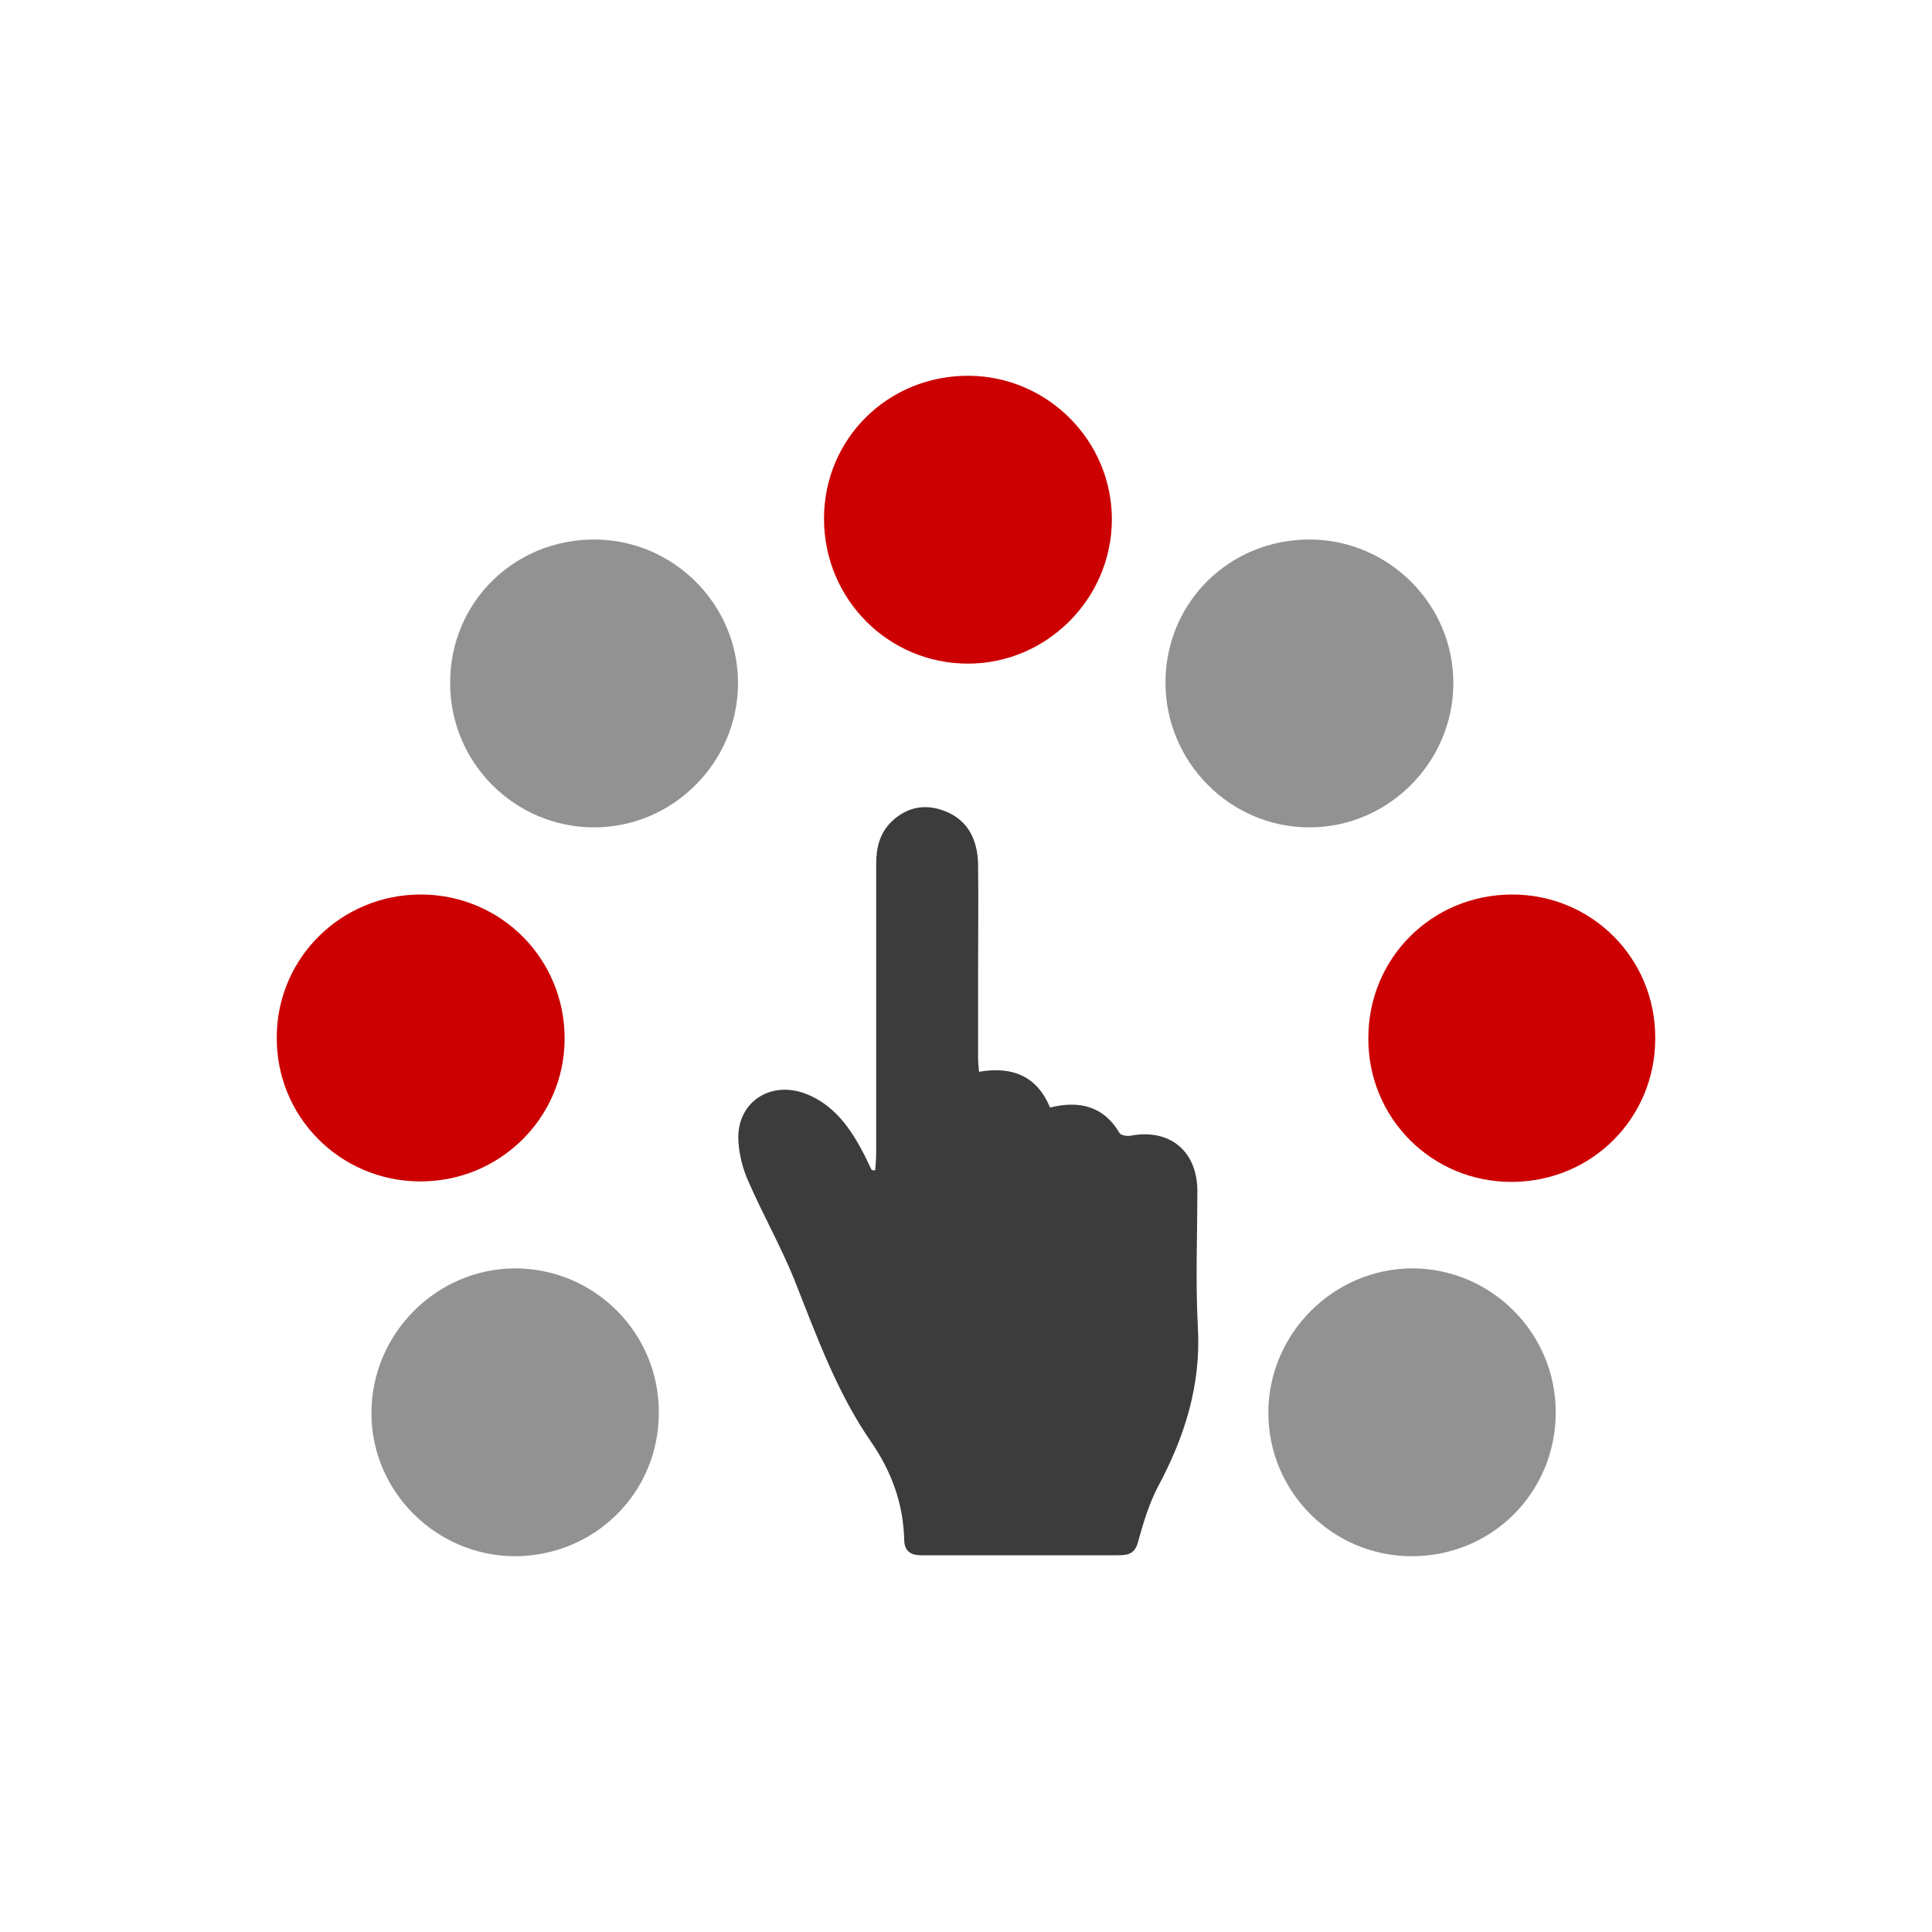
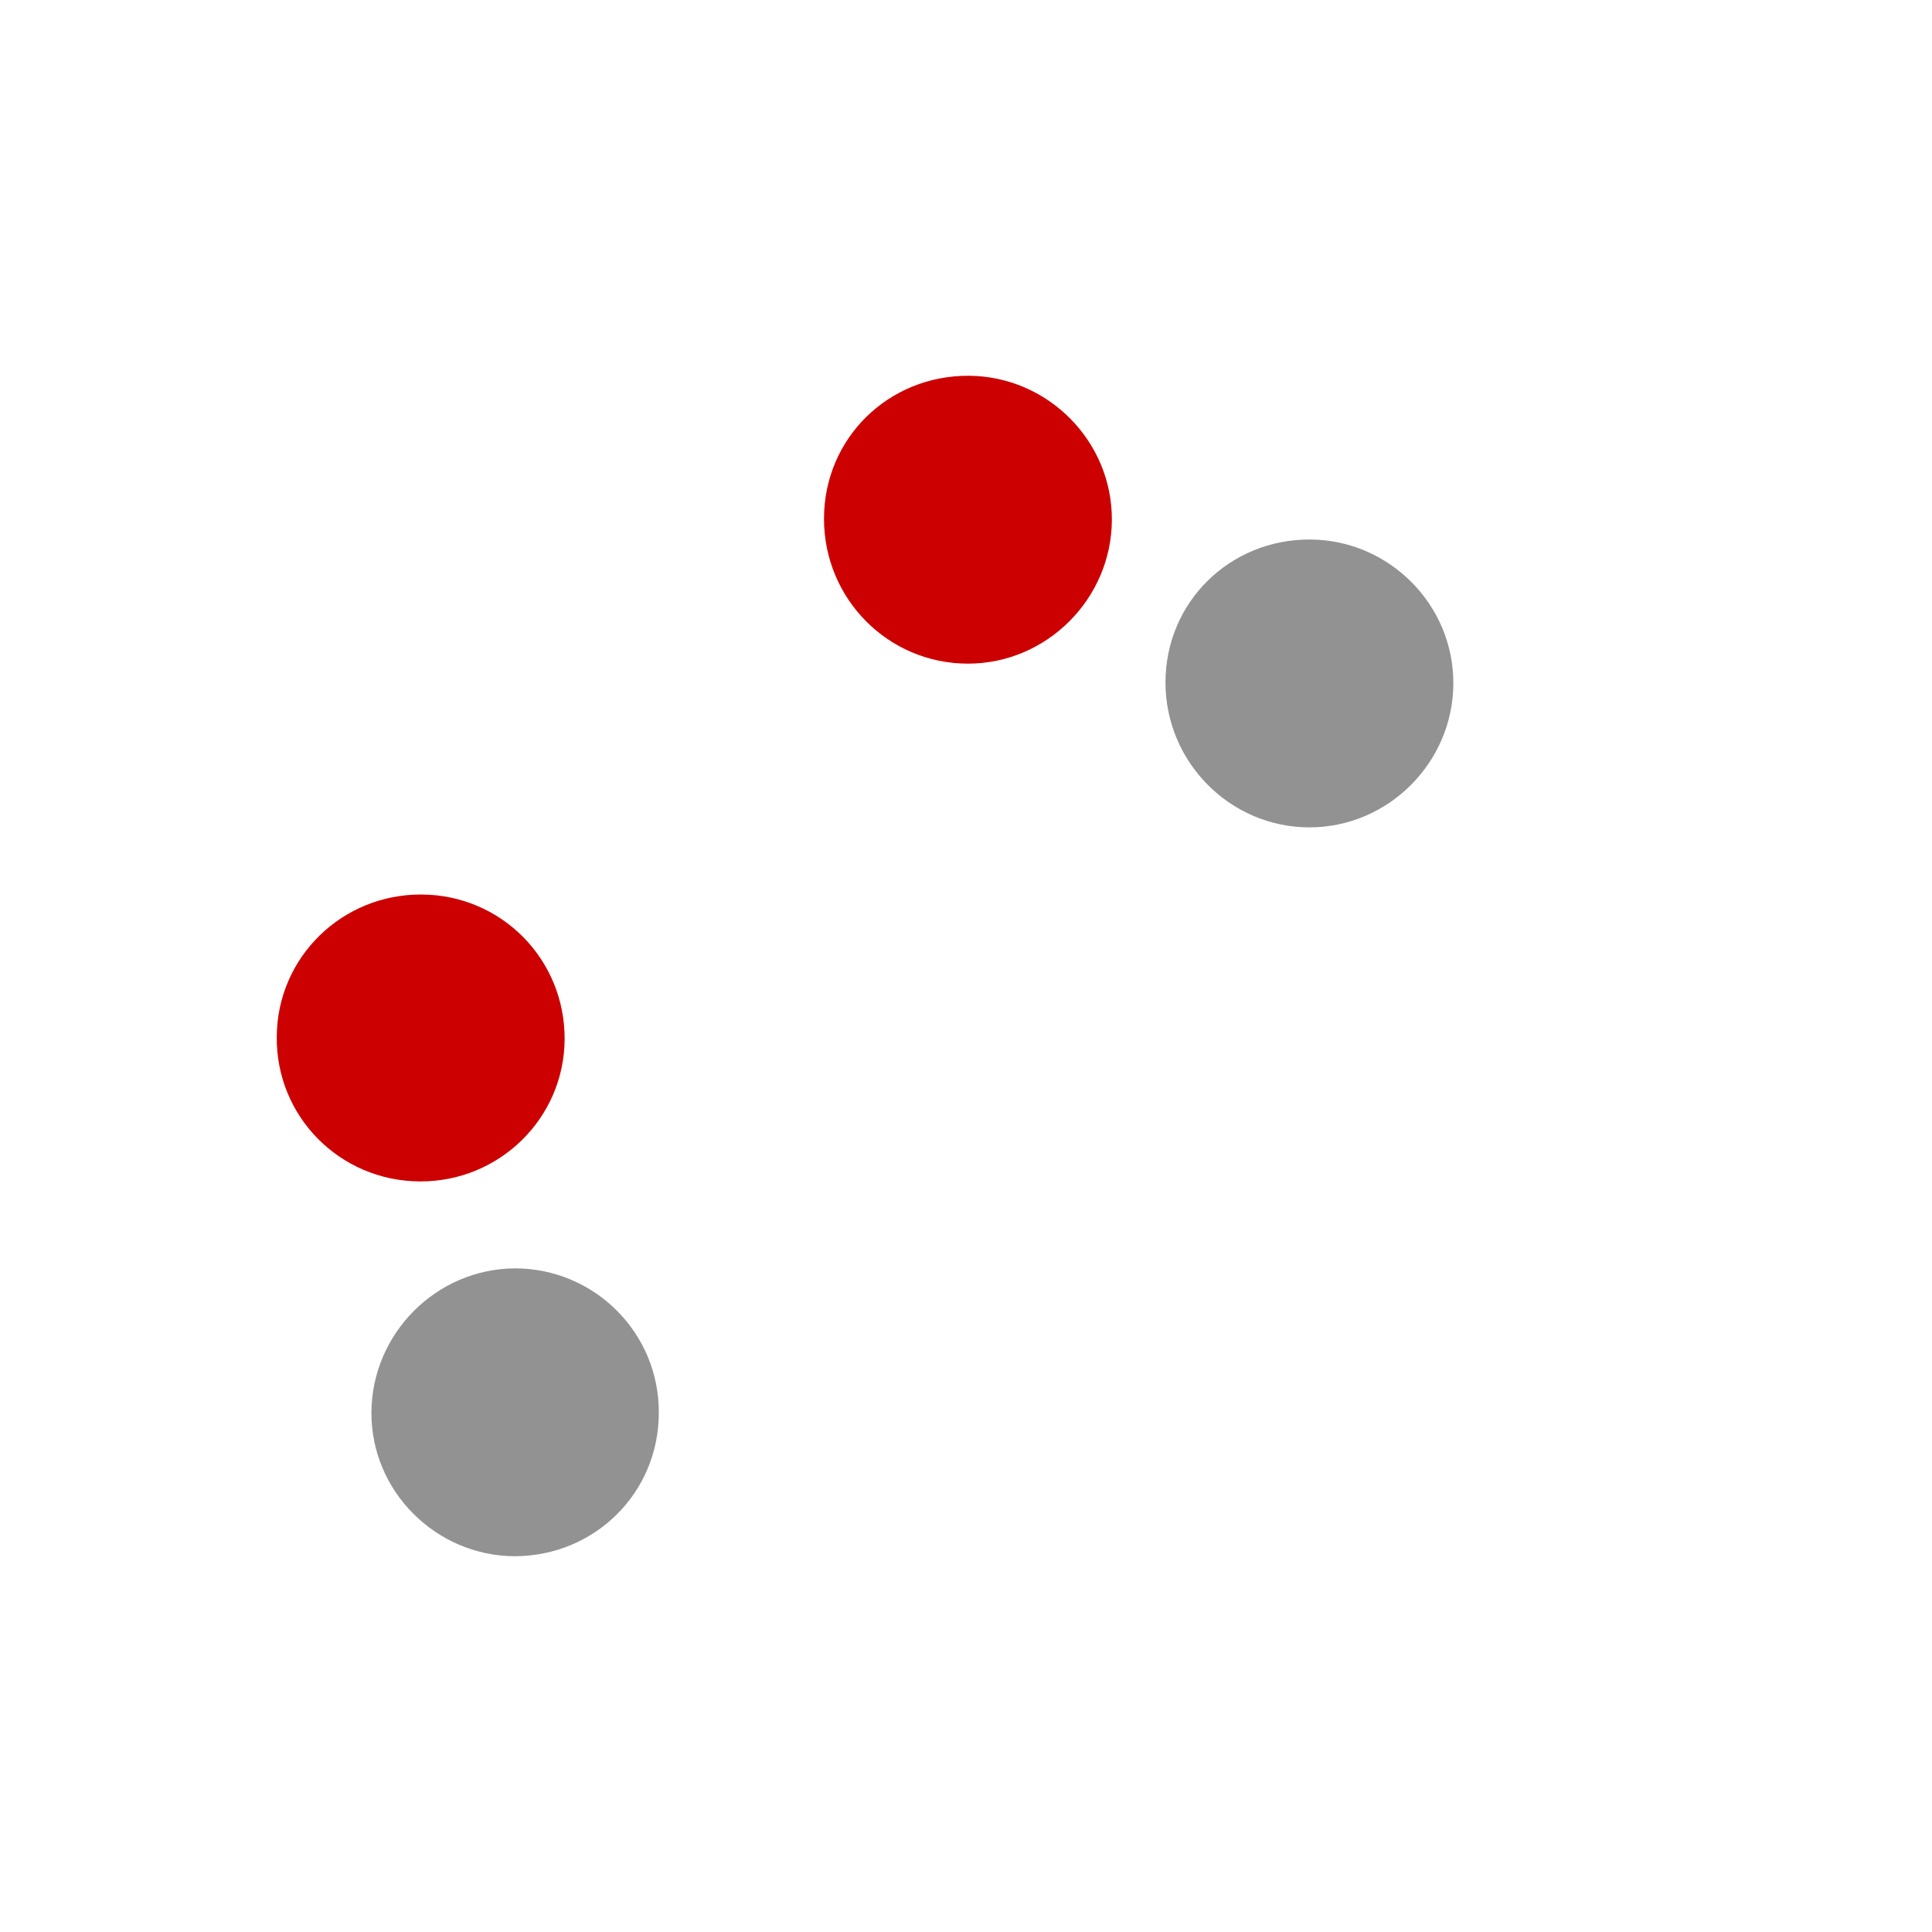
<svg xmlns="http://www.w3.org/2000/svg" version="1.1" x="0px" y="0px" viewBox="-97 220.9 400 400" style="enable-background:new -97 220.9 400 400;" xml:space="preserve">
  <style type="text/css">
	.st0{display:none;}
	.st1{display:inline;fill:none;stroke:#000000;stroke-miterlimit:10;}
	.st2{fill:#3C3C3C;}
	.st3{fill:#929292;}
	.st4{fill:#CC0000;}
</style>
  <g id="Ebene_2_1_" class="st0">
    <rect x="-82.3" y="235.6" class="st1" width="370.5" height="370.5" />
  </g>
  <g id="Ebene_1">
    <g>
-       <path class="st2" d="M84.2,463.2c0.1-1.2,0.2-2.4,0.2-3.6c0-19.9,0-39.8,0-59.7c0-3.5,0.7-6.6,3.4-9.1c3.3-3,7.1-3.5,11-1.9    c4.7,1.9,6.6,6,6.7,10.9c0.1,7.6,0,15.2,0,22.7c0,5.8,0,11.6,0,17.4c0,0.9,0.1,1.7,0.2,2.9c6.9-1.2,12,0.9,14.7,7.4    c6.1-1.5,11.1-0.3,14.4,5.3c0.3,0.5,1.7,0.7,2.5,0.5c7.9-1.4,13.5,3.2,13.6,11.3c0,9.5-0.4,18.9,0.1,28.3c0.7,12-2.7,22.7-8.2,33    c-1.9,3.6-3.1,7.6-4.2,11.6c-0.7,2.7-2.5,2.7-4.5,2.7c-12,0-24,0-36,0c-1.5,0-3,0-4.4,0c-2.2,0-3.5-0.9-3.5-3.3    c-0.2-7.4-2.6-14-6.8-20.1c-7.2-10.4-11.4-22.2-16-33.8c-2.8-6.9-6.5-13.4-9.5-20.3c-1.1-2.5-1.8-5.2-2-7.9    c-0.7-8,6.2-13,13.8-10.2c6,2.3,9.4,7.2,12.2,12.6c0.5,1,1,2.1,1.5,3.1C83.6,463.3,83.9,463.2,84.2,463.2z" />
-       <path class="st3" d="M225.1,513.3c0,16.6-13.2,29.8-29.8,29.8c-16.4,0-29.7-13.3-29.7-29.7c0-16.4,13.5-29.9,29.9-29.9    C211.8,483.6,225.1,496.9,225.1,513.3z" />
-       <path class="st3" d="M-3.8,362.2c0-16.6,13.3-29.7,30-29.6c16.3,0.1,29.7,13.5,29.6,29.9c-0.1,16.3-13.5,29.7-29.8,29.7    C9.5,392.2-3.9,378.7-3.8,362.2z" />
-       <path class="st4" d="M215.9,406.1c16.6-0.1,29.9,13.2,29.8,29.8c0,16.5-13.1,29.6-29.6,29.7c-16.6,0.1-29.9-13.2-29.8-29.8    C186.3,419.3,199.4,406.2,215.9,406.1z" />
      <path class="st3" d="M39.4,513.4c0,16.6-13.3,29.7-29.9,29.7c-16.3-0.1-29.7-13.5-29.6-29.8c0.1-16.3,13.4-29.7,29.7-29.8    C26.1,483.5,39.5,496.9,39.4,513.4z" />
      <path class="st4" d="M-9.7,406.1c16.6,0.1,29.7,13.5,29.6,30c-0.1,16.3-13.5,29.5-30,29.4c-16.6-0.1-29.8-13.5-29.6-30    C-39.6,419.1-26.2,406-9.7,406.1z" />
    </g>
    <path class="st3" d="M144.3,362.2c0-16.6,13.3-29.7,30-29.6c16.3,0.1,29.7,13.5,29.6,29.9c-0.1,16.3-13.5,29.7-29.8,29.7   C157.7,392.2,144.3,378.7,144.3,362.2z" />
    <path class="st4" d="M73.6,328.3c0-16.6,13.3-29.7,30-29.6c16.3,0.1,29.7,13.5,29.6,29.9c-0.1,16.3-13.5,29.7-29.8,29.7   C86.9,358.3,73.6,344.9,73.6,328.3z" />
  </g>
</svg>